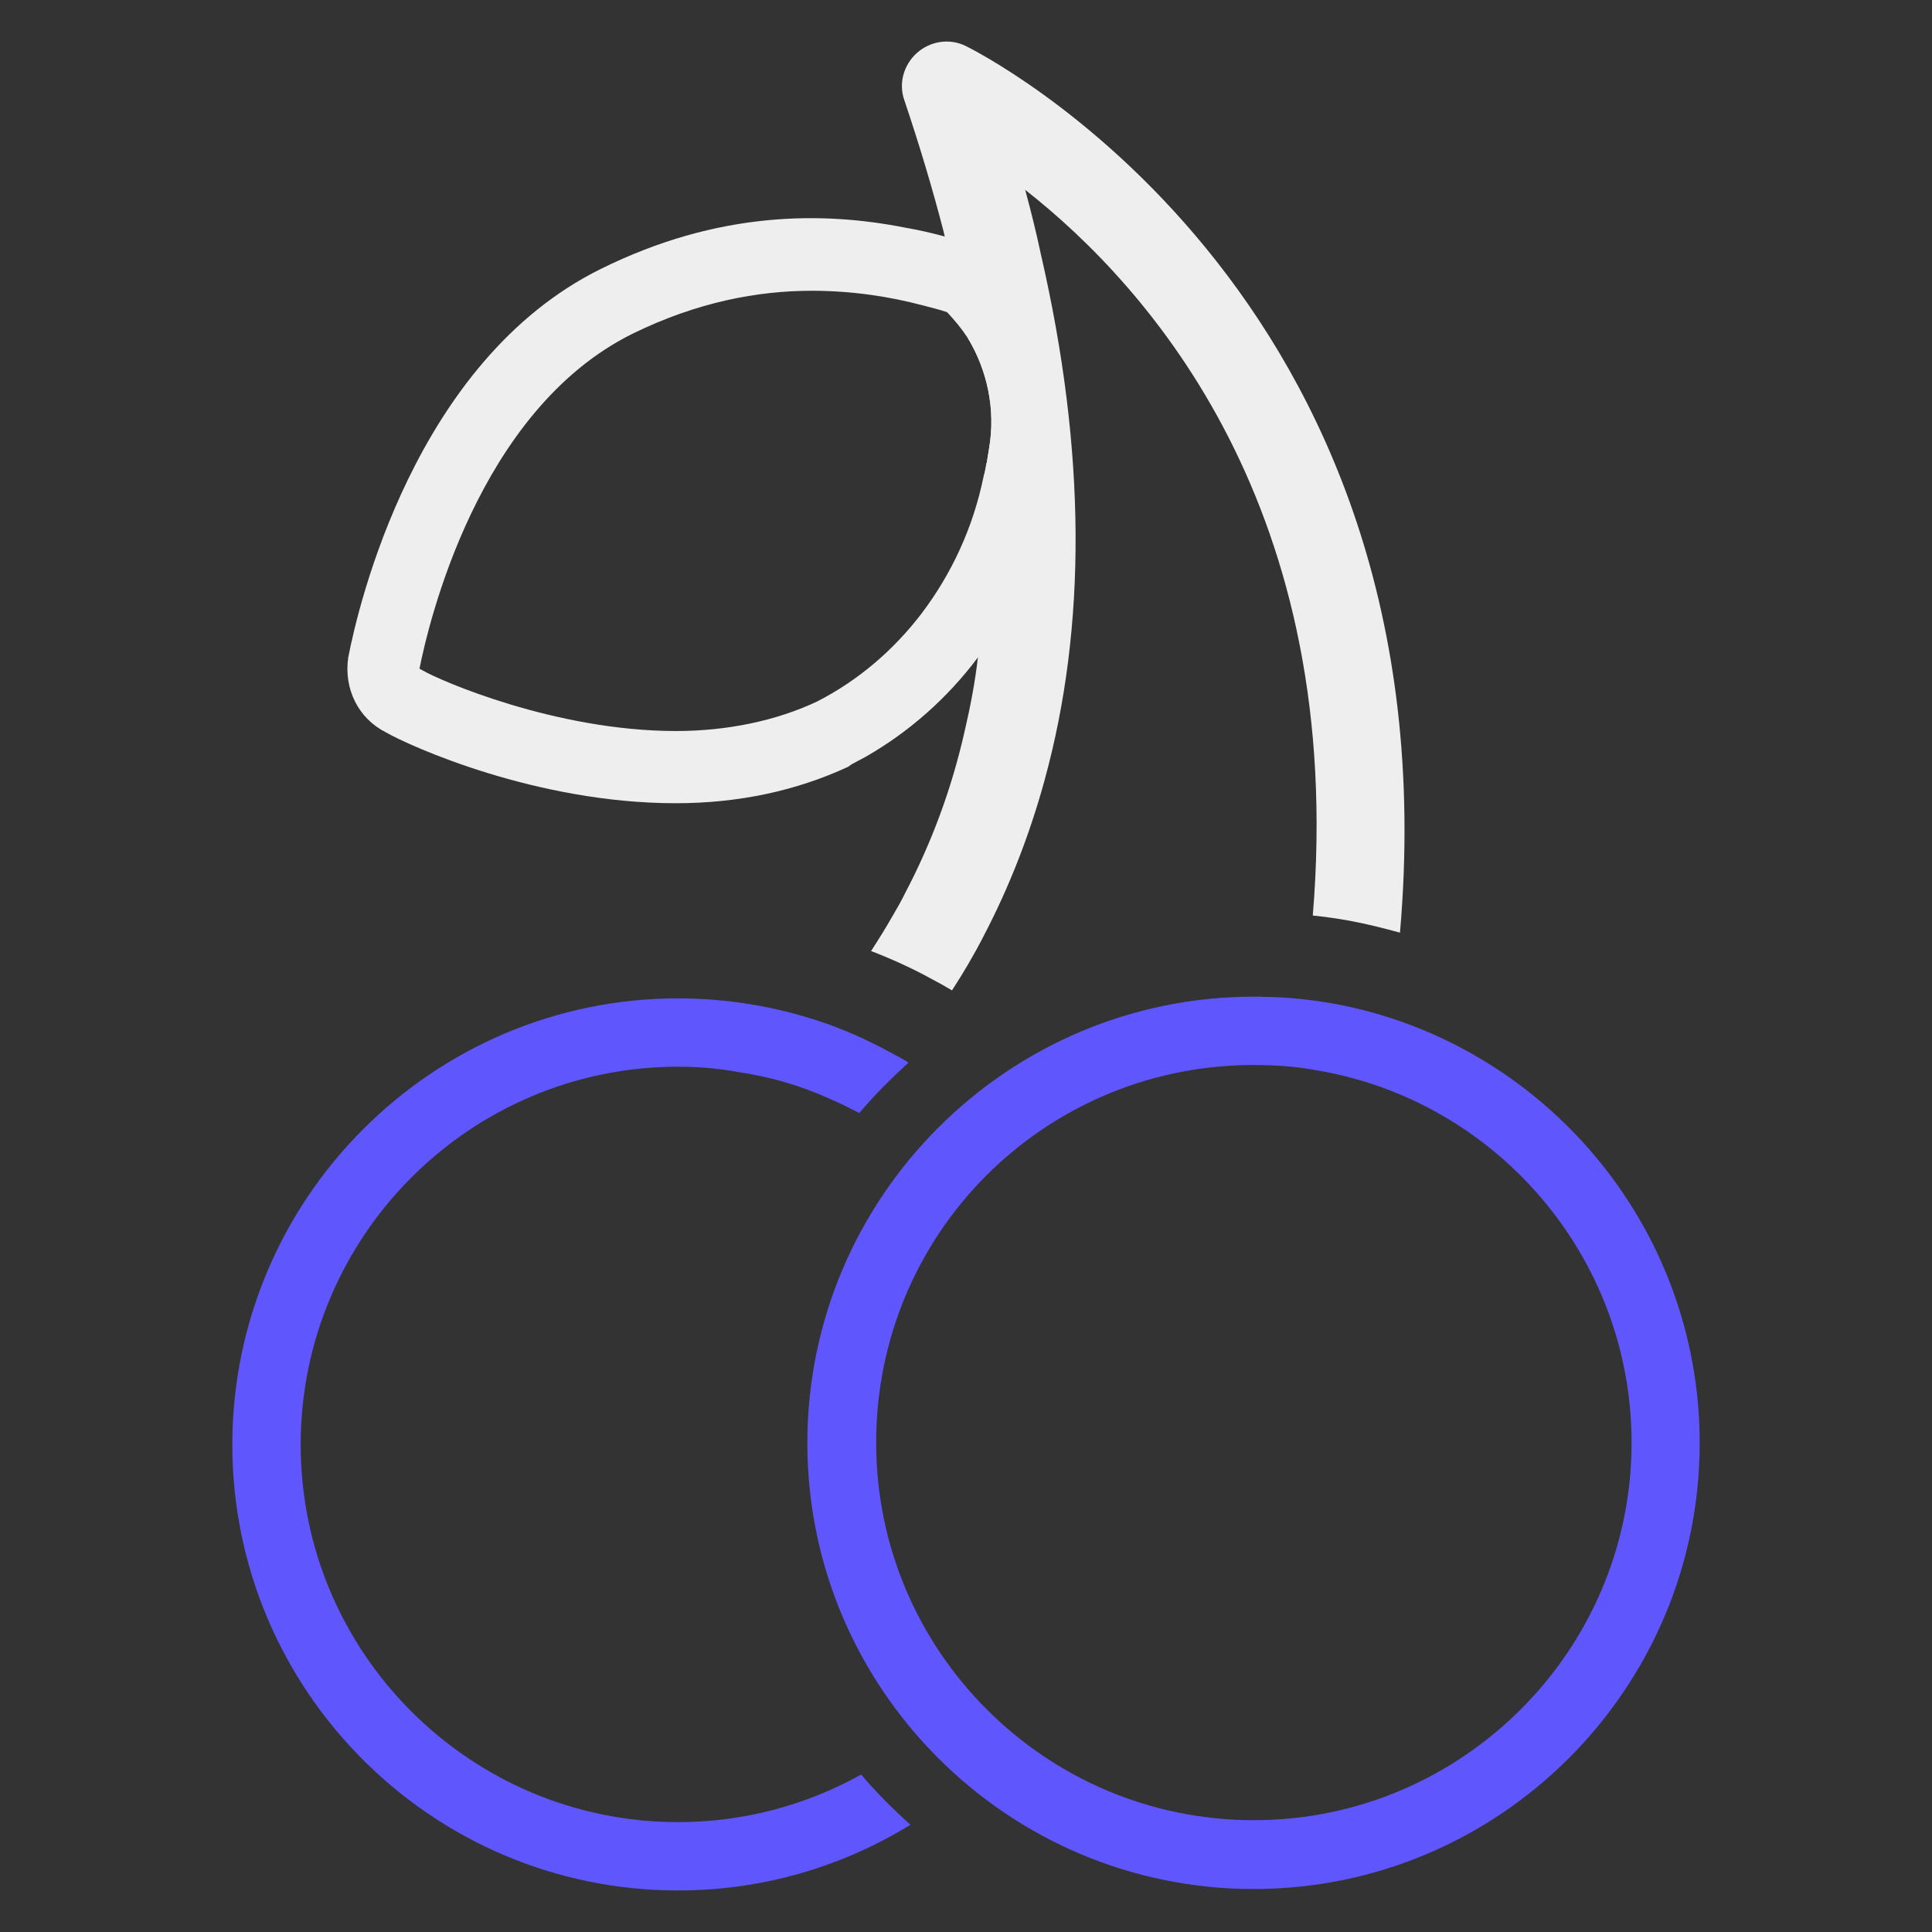
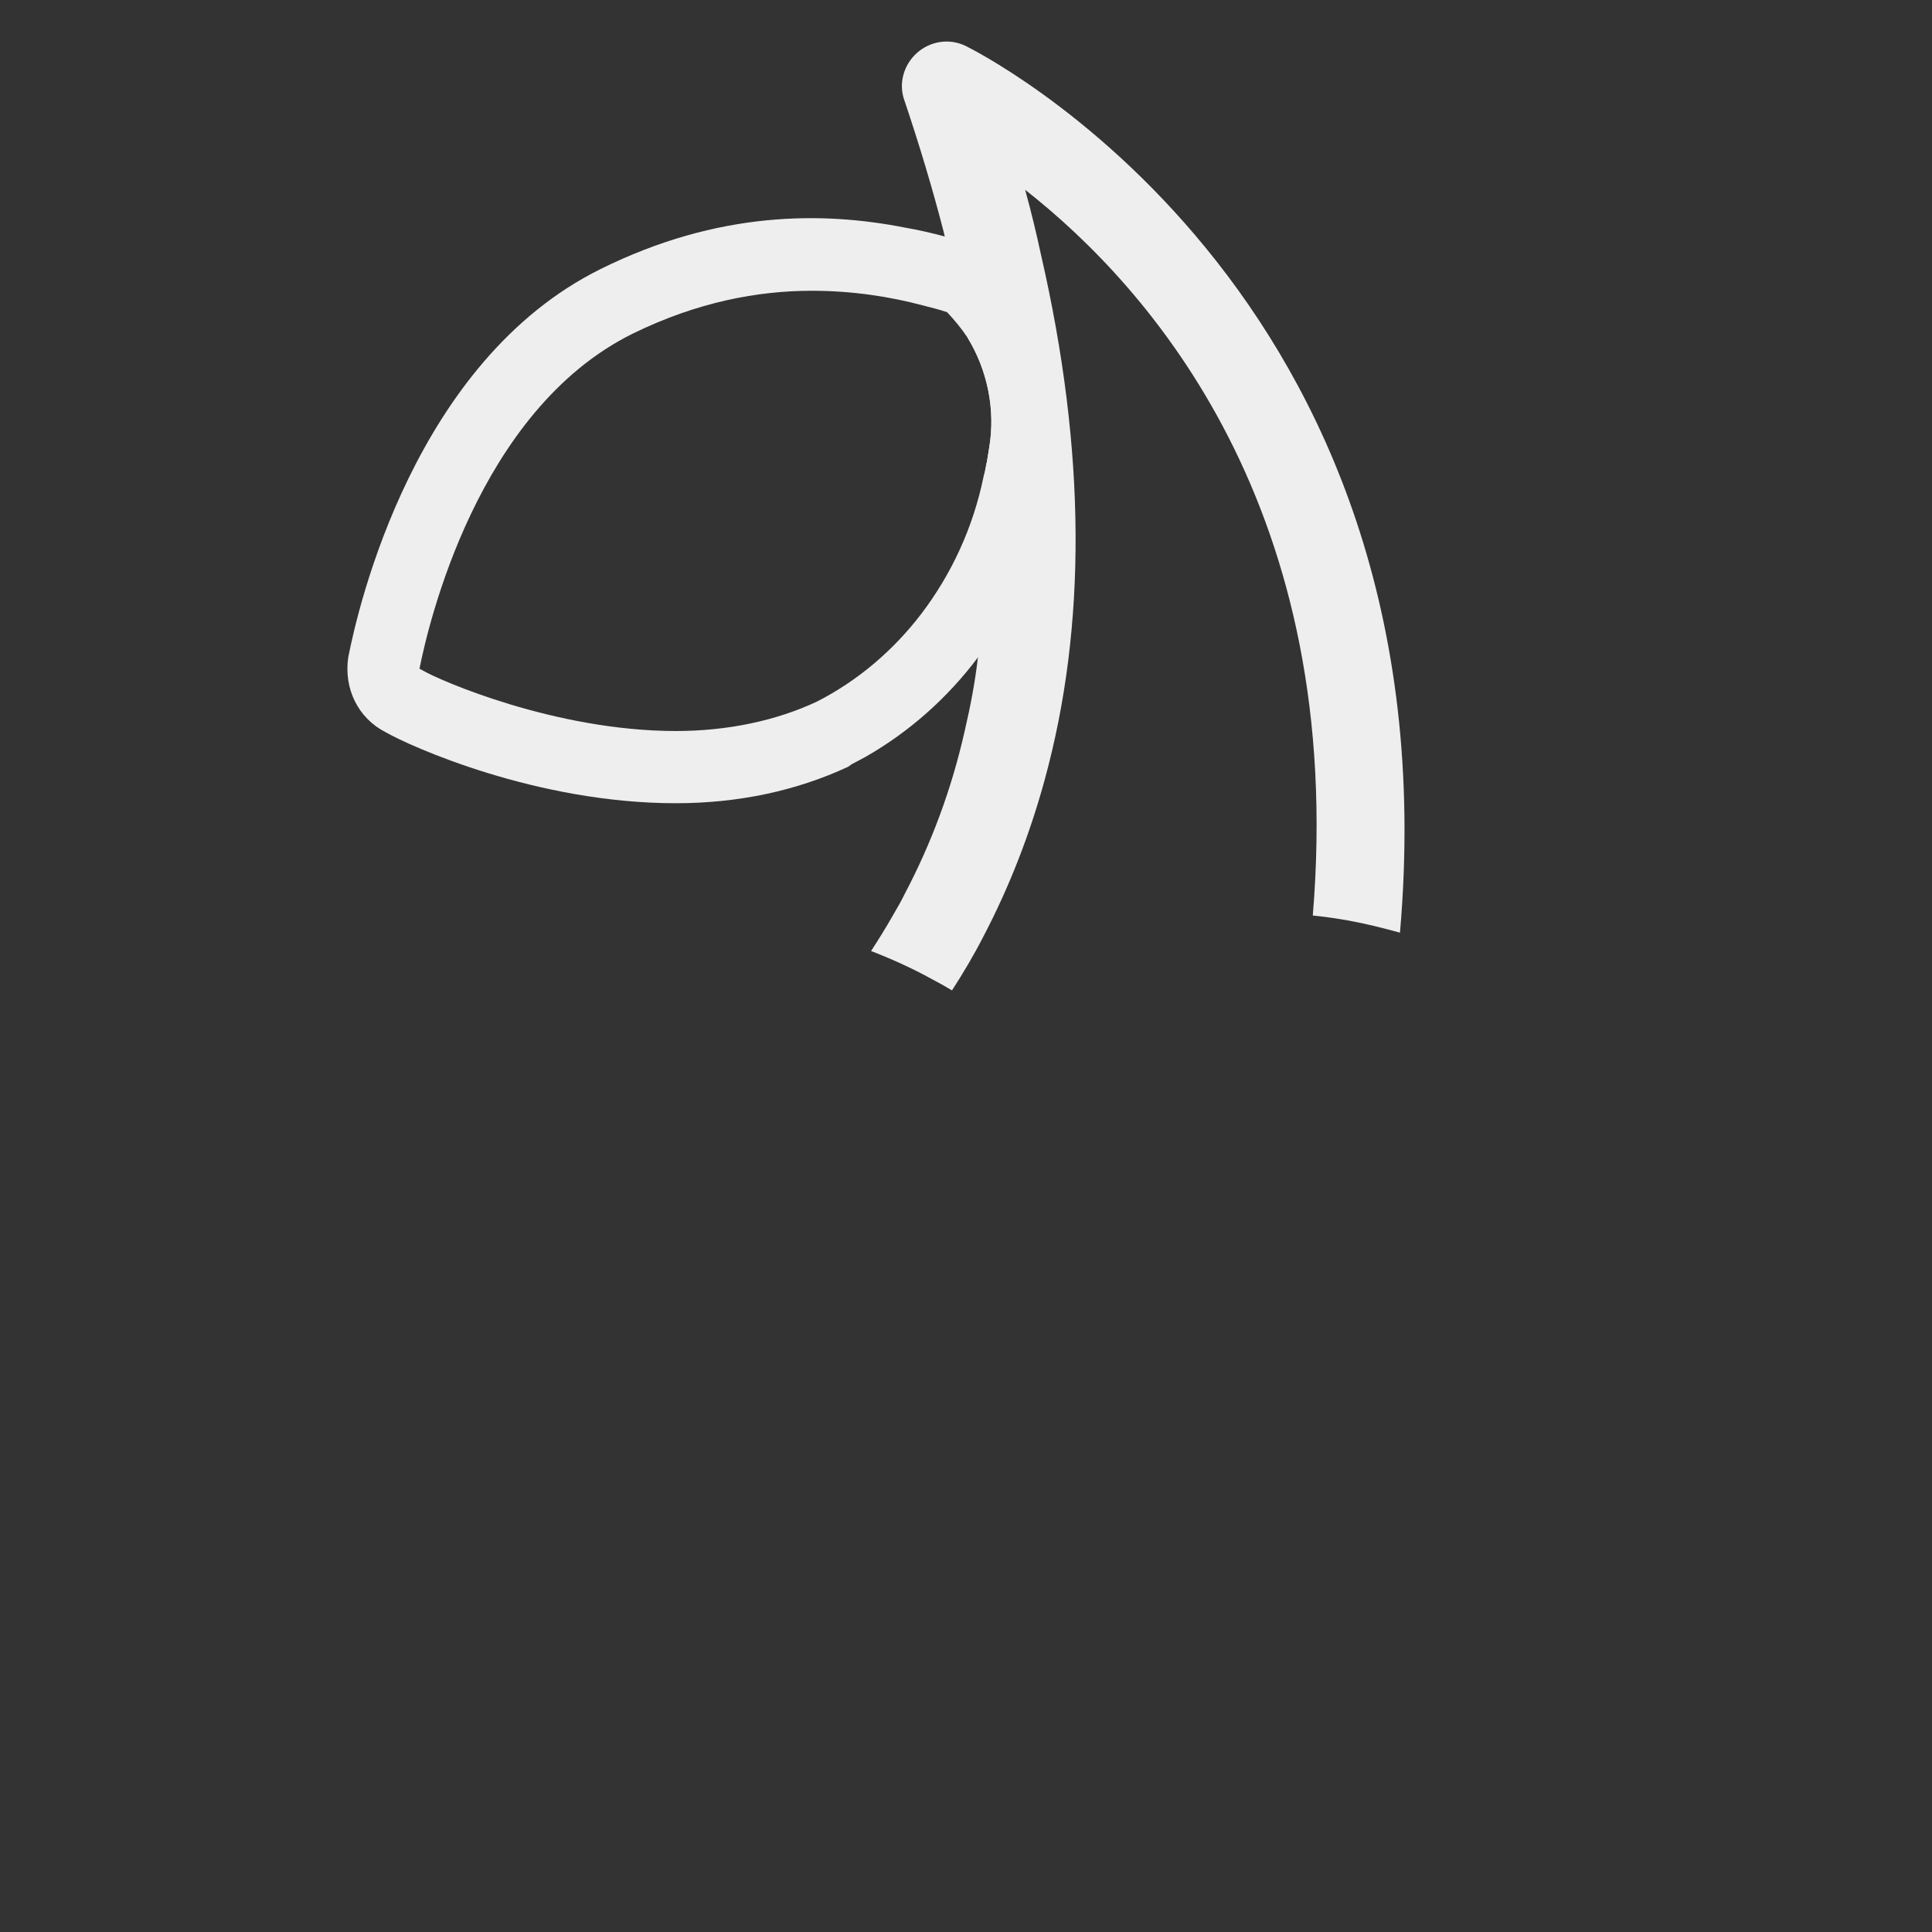
<svg xmlns="http://www.w3.org/2000/svg" id="arcade_games" data-name="arcade games" width="80" height="80" viewBox="0 0 80 80">
  <rect x="0" y="0" width="80" height="80" fill="#333333" stroke="none" />
  <defs>
    <style>
      .cls-1 {
        fill: #5f57fd;
      }

      .cls-1, .cls-2 {
        stroke-width: 0px;
      }

      .cls-2 {
        fill: #eee;
      }
    </style>
  </defs>
  <path class="cls-2" d="M40.58,10.22l-.14-.04c-.43-.14-.87-.25-1.33-.39-.52-.14-1.08-.27-1.66-.37-3.37-.66-7.7-.7-12.58,1.72-7.7,3.81-10.04,13.97-10.45,16.08-.19,1.3.41,2.52,1.55,3.1,1.01.58,6.23,2.94,12.01,2.94,2.61,0,5.01-.52,7.14-1.51l.14-.1c.19-.1.39-.21.58-.31,1.82-1.04,3.39-2.44,4.64-4.1.08-.08.14-.15.19-.23,1.35-4.93,1.33-10.54-.1-16.79ZM40.85,19.16c-.04.19-.06.37-.12.56-.43,2.11-1.32,4.04-2.59,5.71-1.16,1.51-2.61,2.75-4.31,3.62-1.68.79-3.7,1.22-5.84,1.22-5.01,0-9.81-2.11-10.47-2.5l-.15-.08c.35-1.76,2.38-10.68,8.82-13.87,2.69-1.32,5.2-1.78,7.43-1.78,1.7,0,3.25.25,4.57.6.37.1.7.17,1.03.29.31.33.6.68.85,1.06.81,1.33,1.16,2.96.89,4.55l-.1.62Z" />
  <g>
-     <path class="cls-1" d="M55.23,41.56c-.92-.16-1.86-.27-2.83-.28-.16-.01-.33-.01-.49-.01-10.18,0-18.48,8.3-18.48,18.48s8.3,18.47,18.48,18.47,18.47-8.29,18.47-18.47c0-9.06-6.56-16.62-15.15-18.19ZM51.92,75.37c-8.63,0-15.64-7.01-15.64-15.63s6.87-15.51,15.39-15.64h.25c.89,0,1.76.06,2.6.22,7.38,1.23,13.04,7.68,13.04,15.42,0,8.61-7.03,15.63-15.64,15.63Z" />
    <path class="cls-2" d="M39.98,1.9c-.68-.33-1.47-.19-2.01.29-.56.5-.77,1.28-.52,1.97.62,1.84,1.16,3.64,1.61,5.38.02.08.04.17.06.25.35,1.33.64,2.63.89,3.91.02.1.04.19.06.29.81,1.33,1.16,2.96.89,4.55l-.1.62c-.04.19-.06.37-.12.56.17,2.63.1,5.15-.25,7.53-.12,1.03-.31,2.01-.54,3-.54,2.4-1.37,4.64-2.48,6.75-.15.31-.33.62-.5.91-.29.51-.59.99-.9,1.47.85.33,1.7.71,2.53,1.17.25.13.54.29.82.46.46-.71.9-1.45,1.31-2.25,1.06-2.03,1.9-4.18,2.52-6.44,1.76-6.4,1.72-13.66-.14-21.75-.19-.89-.41-1.8-.66-2.71,5.19,4.07,13.3,13.25,11.91,30.05.49.05.99.12,1.49.21.72.13,1.43.31,2.12.5C60.3,11.88,40.21,2.01,39.98,1.9Z" />
-     <path class="cls-1" d="M37.7,75.56c-2.9,1.78-6.2,2.72-9.62,2.72-10.19,0-18.46-8.28-18.46-18.46s8.28-18.48,18.46-18.48c2.02,0,4,.33,5.89.96,1.02.34,1.99.78,2.94,1.3.24.13.48.25.71.4-.72.66-1.41,1.34-2.04,2.09-.4-.21-.79-.41-1.22-.59-1.19-.54-2.45-.91-3.74-1.1,0,0,0-.01-.01,0-.83-.16-1.67-.23-2.53-.23-8.62,0-15.63,7.02-15.63,15.65s7.02,15.63,15.63,15.63c2.67,0,5.26-.68,7.58-1.97.62.74,1.32,1.43,2.04,2.08Z" />
  </g>
</svg>